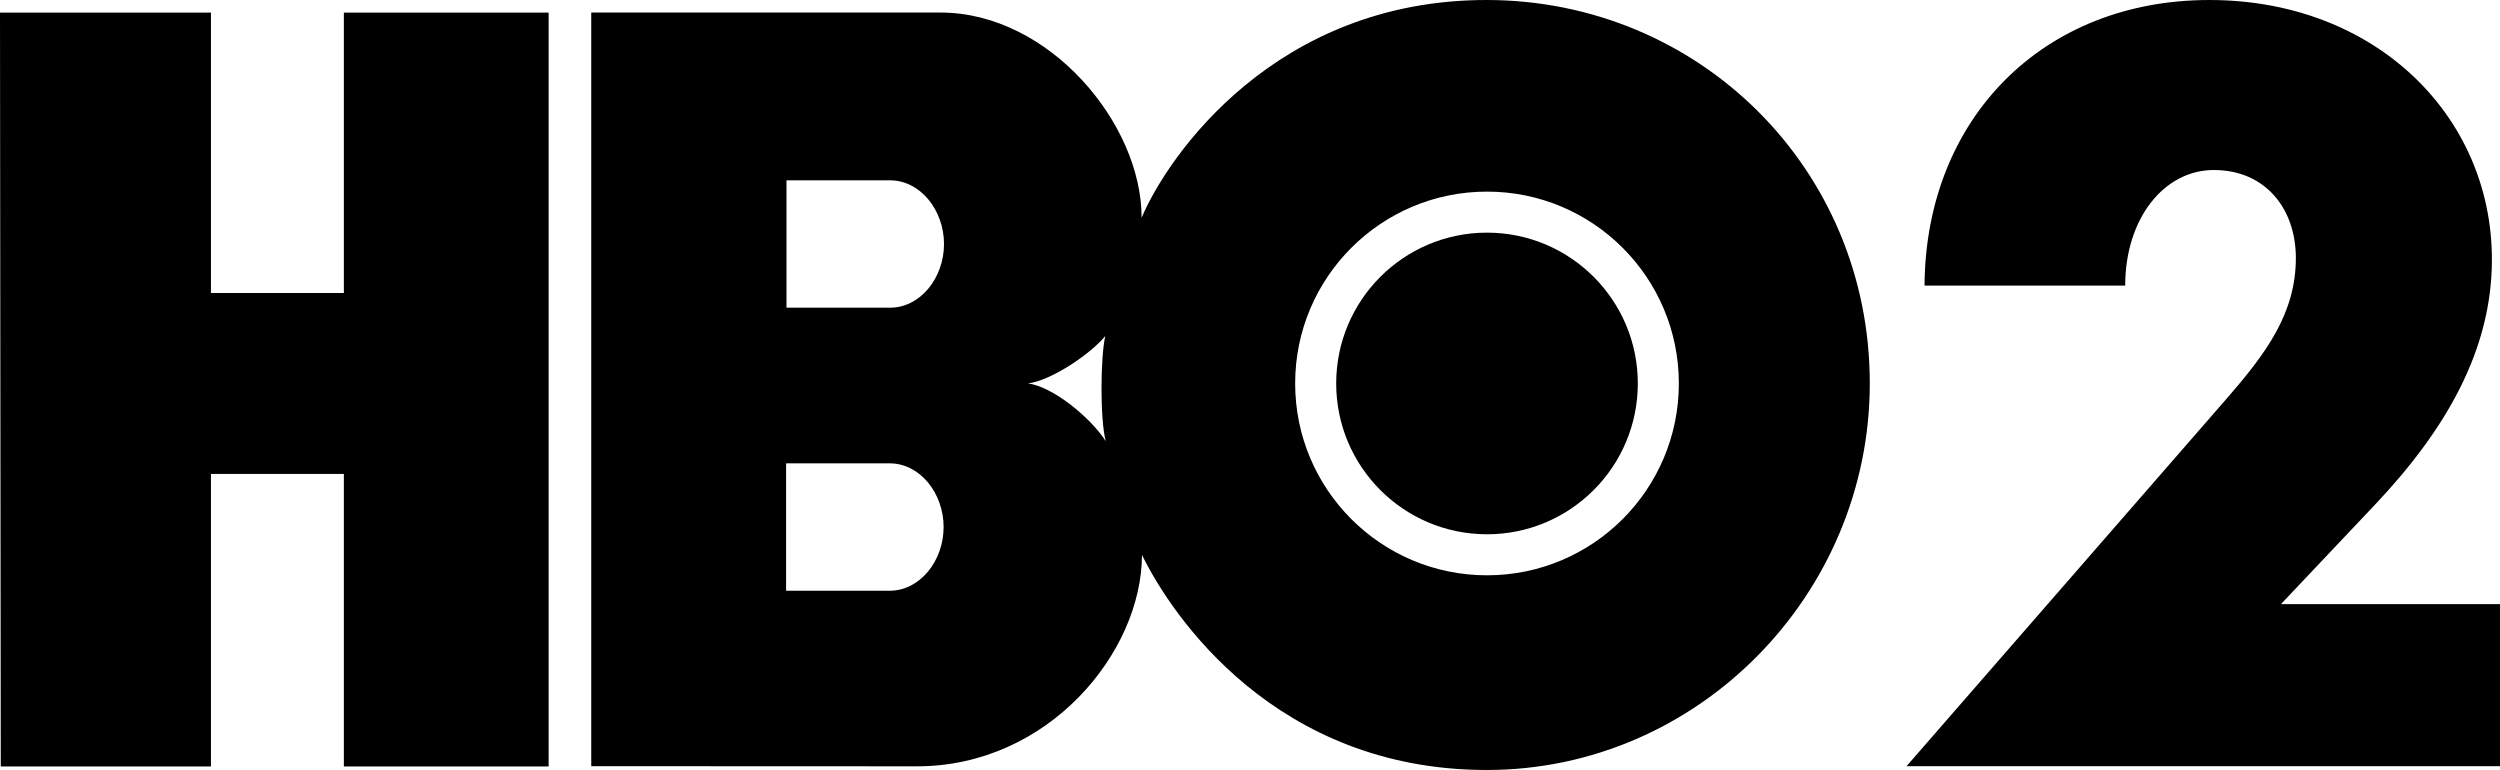
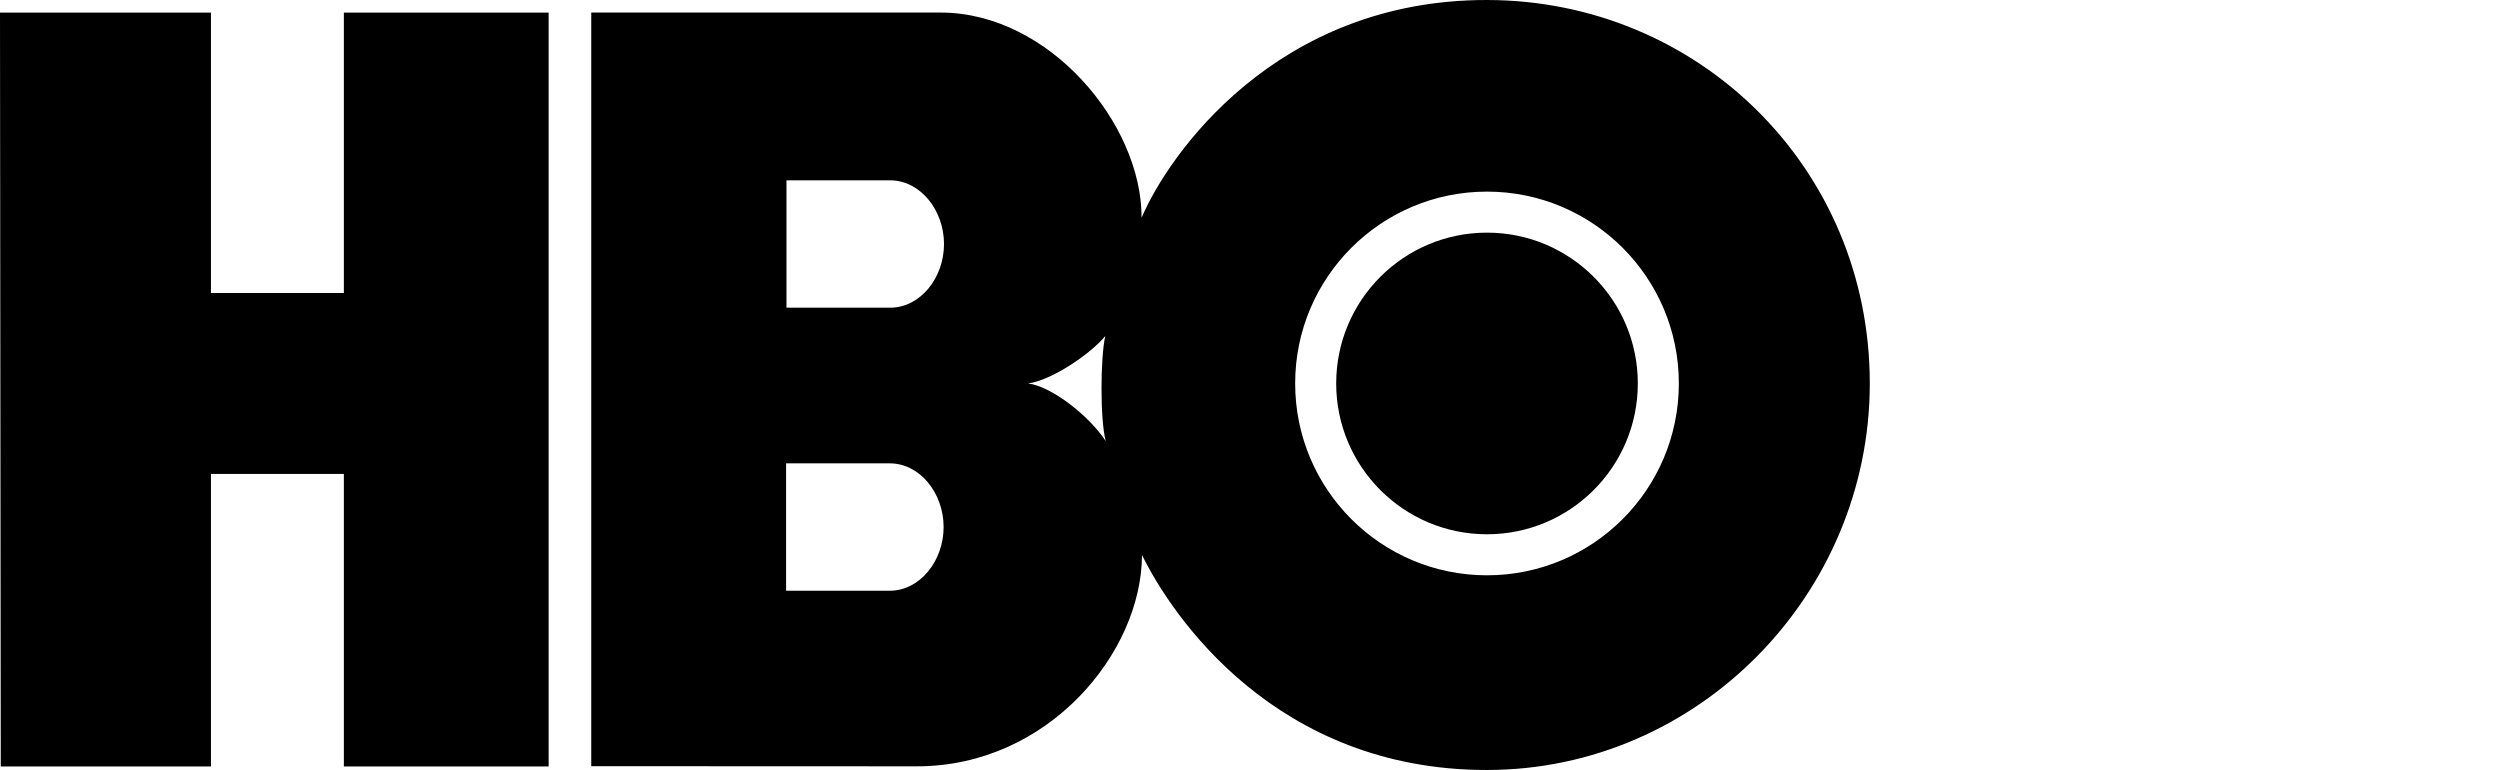
<svg xmlns="http://www.w3.org/2000/svg" xmlns:ns1="http://www.inkscape.org/namespaces/inkscape" xmlns:ns2="http://sodipodi.sourceforge.net/DTD/sodipodi-0.dtd" width="277.283mm" height="85.403mm" viewBox="0 0 277.283 85.403" version="1.1" id="svg835" ns1:version="0.92.5 (2060ec1f9f, 2020-04-08)" ns2:docname="HBO-2.svg">
  <defs id="defs829" />
  <ns2:namedview id="base" pagecolor="#ffffff" bordercolor="#666666" borderopacity="1.0" ns1:pageopacity="0.0" ns1:pageshadow="2" ns1:zoom="1.3902703" ns1:cx="523.99884" ns1:cy="161.39059" ns1:document-units="mm" ns1:current-layer="layer1" showgrid="false" ns1:window-width="1920" ns1:window-height="1027" ns1:window-x="-8" ns1:window-y="-8" ns1:window-maximized="1" />
  <g ns1:label="Layer 1" ns1:groupmode="layer" id="layer1" transform="translate(29.028,-105.376)">
    <path id="path16" style="fill:#000000;fill-opacity:1;fill-rule:nonzero;stroke:none;stroke-width:0.042" d="M 31.823,190.387 H 9.111 V 157.943 H -5.631 v 32.444 H -28.944 l -0.084,-83.611 h 23.397 v 31.1 H 9.111 V 106.776 H 31.823 Z m 104.064,0.392 c 23.417,-0.009 42.475,-19.469 42.47,-42.891 -0.006,-23.916 -19.052,-42.493 -42.47,-42.512 -23.392,-0.019 -35.346,17.201 -38.298,24.153 0.027,-10.433 -10.256,-22.751 -22.285,-22.761 H 36.549 v 83.588 l 36.133,0.015 c 14.569,0 24.933,-12.627 24.951,-23.448 3.328,6.811 14.862,23.863 38.255,23.855 z M 69.656,156.768 c 3.343,0 5.975,3.3 5.975,7.064 0,3.76 -2.632,7.064 -5.975,7.064 H 58.161 v -14.128 z m 0.041,-31.391 c 3.345,0 5.977,3.303 5.977,7.063 0,3.764 -2.632,7.064 -5.977,7.064 H 58.203 v -14.127 z m 15.297,22.527 c 2.632,-0.332 7.021,-3.342 8.568,-5.264 -0.544,2.382 -0.586,9.278 0.05,11.662 -1.765,-2.72 -5.943,-6.063 -8.618,-6.398 z m 29.628,0 c 0,-11.748 9.526,-21.275 21.278,-21.275 11.752,0 21.277,9.528 21.277,21.275 0,11.753 -9.526,21.281 -21.277,21.281 -11.752,0 -21.278,-9.528 -21.278,-21.281 z m 21.278,16.73 c 9.238,0 16.727,-7.489 16.727,-16.73 0,-9.236 -7.49,-16.725 -16.727,-16.725 -9.237,0 -16.727,7.489 -16.727,16.725 0,9.241 7.49,16.73 16.727,16.73" ns1:connector-curvature="0" />
-     <path d="m 248.254,190.356 v -17.973 h -24.297 l 10.422,-11.019 c 7.911,-8.365 12.978,-17.194 12.978,-27.206 0,-15.929 -12.919,-28.781 -31.339,-28.781 -18.42,0 -31.464,13.092 -31.592,31.676 h 22.258 c 0,-7.393 4.271,-12.82 9.84,-12.82 5.68,0 9.088,4.265 9.088,9.756 0,6.115 -3.277,10.55 -7.671,15.595 l -35.511,40.773 z" id="path0" ns1:connector-curvature="0" style="fill:#000000;fill-rule:evenodd;stroke:none;stroke-width:0.244" ns2:nodetypes="cccsssccccscc" />
  </g>
</svg>